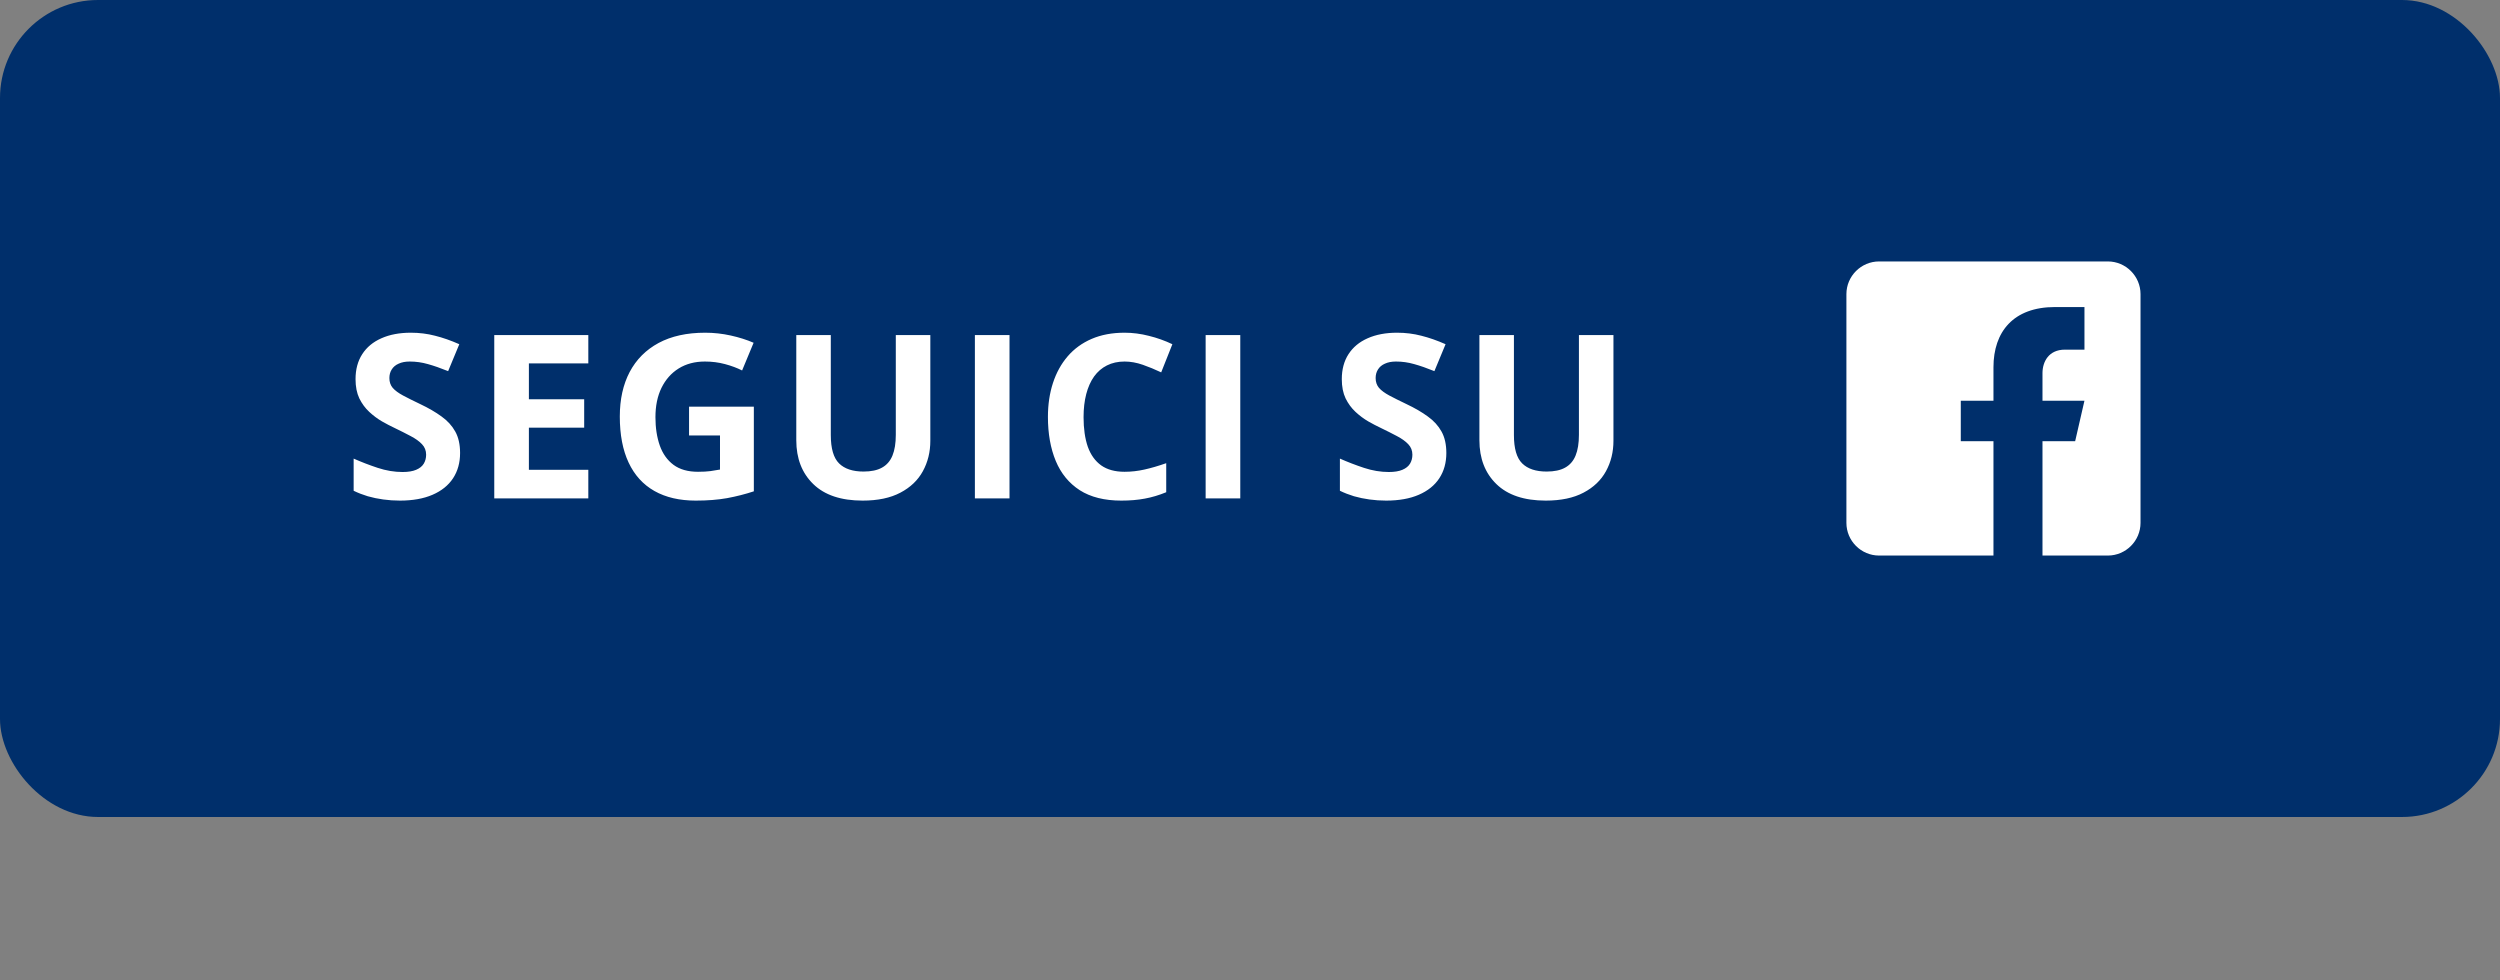
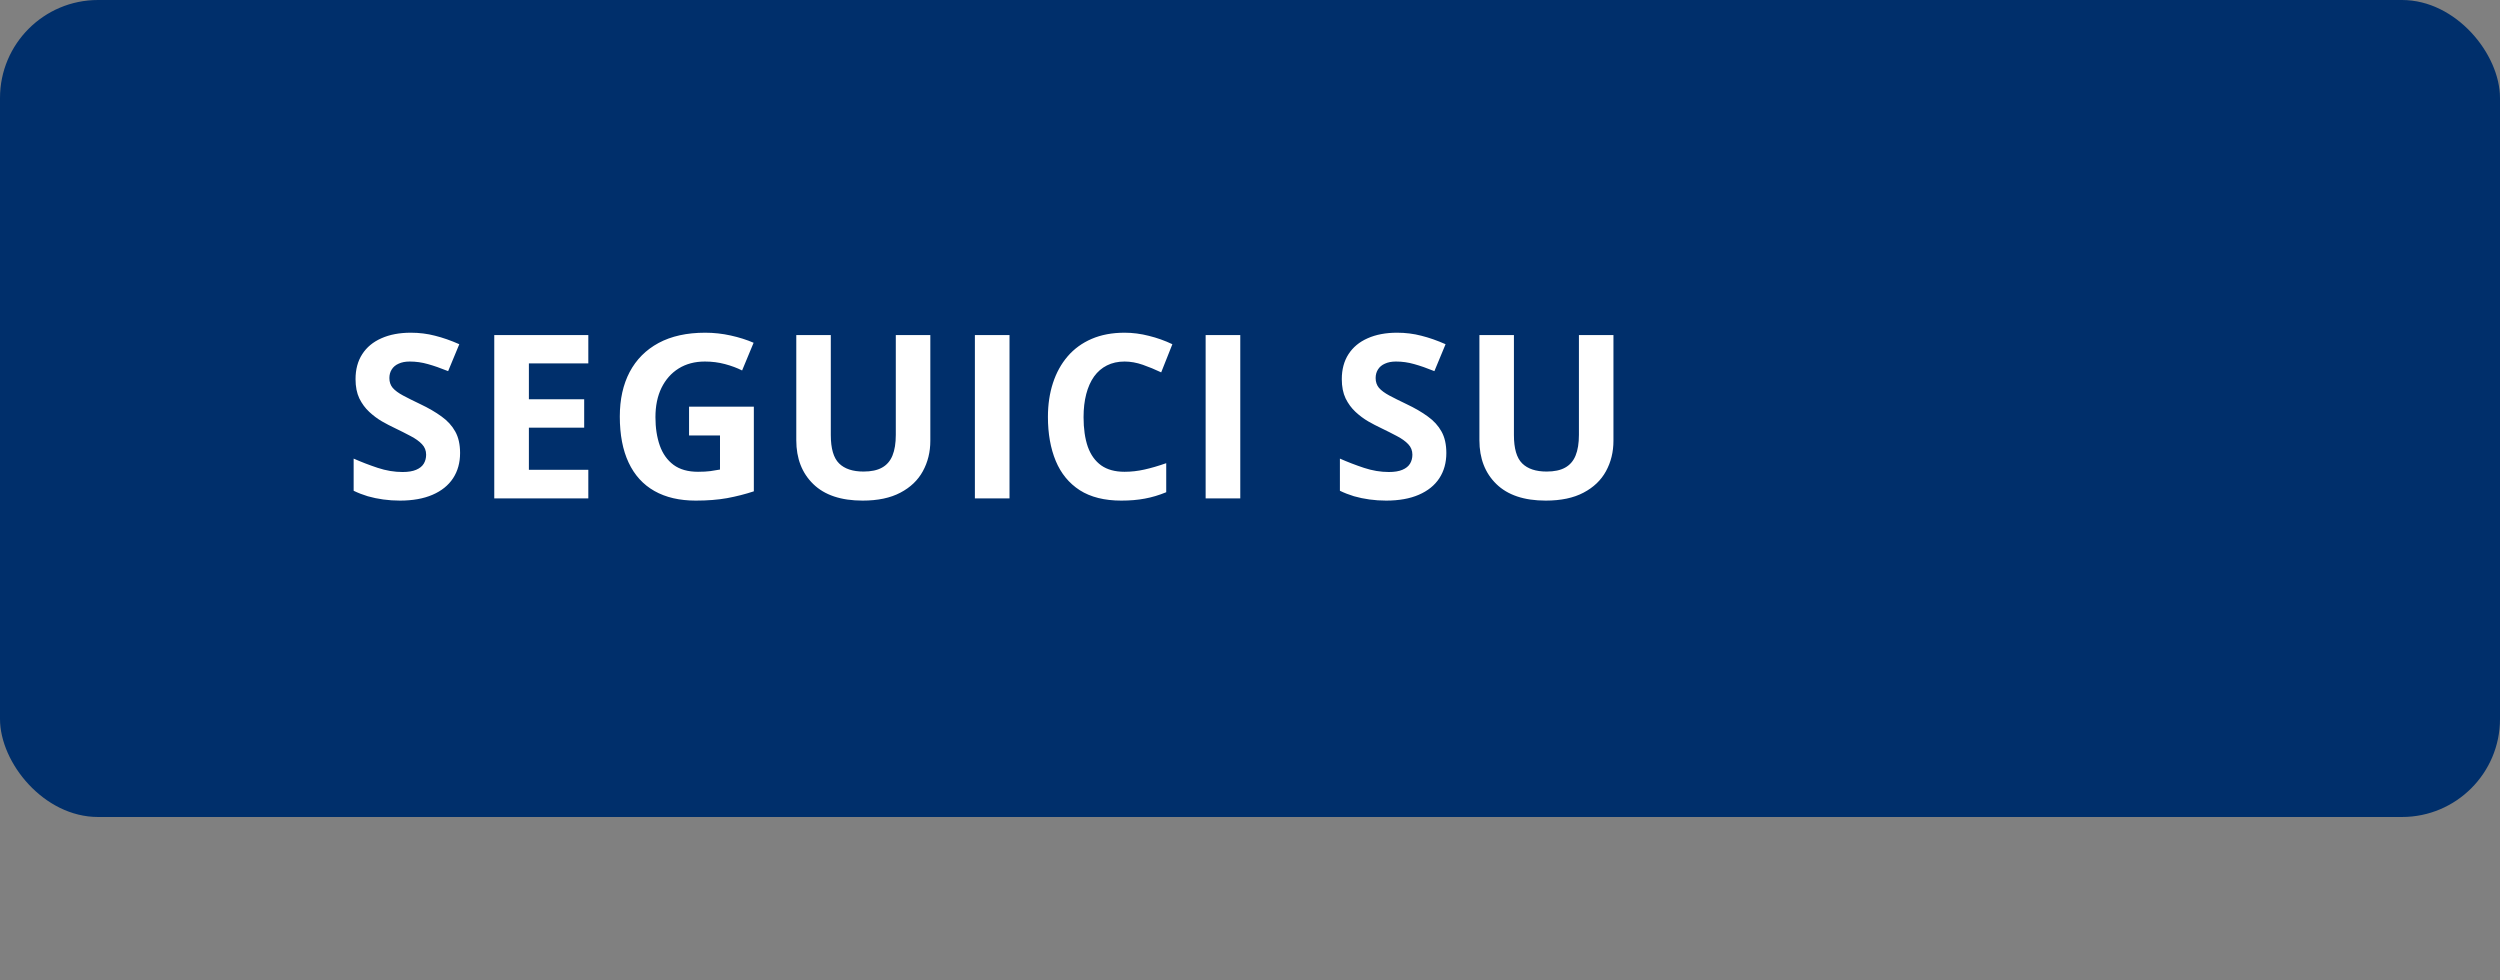
<svg xmlns="http://www.w3.org/2000/svg" width="153" height="60" viewBox="0 0 153 60" fill="none">
  <rect x="0" y="0" width="153" height="60" fill="#808080" stroke="none" />
  <rect width="153" height="50" rx="6" fill="#002F6B" />
  <path d="M28.157 27.725C28.157 28.317 28.014 28.832 27.727 29.27C27.439 29.707 27.02 30.044 26.469 30.281C25.922 30.518 25.256 30.637 24.473 30.637C24.126 30.637 23.787 30.614 23.454 30.568C23.126 30.523 22.809 30.457 22.504 30.37C22.203 30.279 21.916 30.167 21.643 30.035V28.066C22.116 28.276 22.609 28.465 23.119 28.634C23.63 28.802 24.135 28.887 24.637 28.887C24.983 28.887 25.261 28.841 25.471 28.75C25.685 28.659 25.84 28.534 25.936 28.374C26.031 28.215 26.079 28.032 26.079 27.827C26.079 27.576 25.995 27.362 25.826 27.185C25.658 27.007 25.425 26.84 25.129 26.686C24.837 26.531 24.507 26.364 24.138 26.186C23.905 26.077 23.652 25.945 23.379 25.79C23.105 25.631 22.846 25.437 22.6 25.209C22.354 24.981 22.151 24.705 21.991 24.382C21.836 24.054 21.759 23.662 21.759 23.206C21.759 22.609 21.895 22.099 22.169 21.675C22.442 21.251 22.832 20.927 23.338 20.704C23.848 20.476 24.45 20.362 25.143 20.362C25.662 20.362 26.157 20.424 26.626 20.547C27.1 20.665 27.594 20.838 28.109 21.066L27.426 22.714C26.965 22.527 26.553 22.384 26.189 22.283C25.824 22.178 25.453 22.126 25.074 22.126C24.81 22.126 24.584 22.169 24.398 22.256C24.211 22.338 24.069 22.456 23.974 22.611C23.878 22.762 23.83 22.937 23.83 23.138C23.83 23.375 23.898 23.575 24.035 23.739C24.176 23.899 24.386 24.054 24.664 24.204C24.947 24.355 25.297 24.53 25.717 24.73C26.227 24.972 26.662 25.225 27.023 25.489C27.387 25.749 27.667 26.057 27.863 26.412C28.059 26.763 28.157 27.201 28.157 27.725ZM36.005 30.5H30.249V20.506H36.005V22.242H32.368V24.436H35.752V26.173H32.368V28.75H36.005V30.5ZM42.17 24.888H46.135V30.069C45.611 30.242 45.066 30.381 44.501 30.486C43.936 30.587 43.296 30.637 42.581 30.637C41.587 30.637 40.744 30.441 40.051 30.049C39.358 29.657 38.832 29.078 38.472 28.312C38.112 27.547 37.932 26.606 37.932 25.489C37.932 24.441 38.133 23.534 38.534 22.769C38.939 22.003 39.529 21.41 40.304 20.991C41.083 20.572 42.034 20.362 43.155 20.362C43.683 20.362 44.205 20.419 44.72 20.533C45.235 20.647 45.702 20.795 46.121 20.977L45.417 22.673C45.112 22.518 44.763 22.388 44.371 22.283C43.98 22.178 43.569 22.126 43.141 22.126C42.526 22.126 41.99 22.267 41.535 22.55C41.083 22.832 40.733 23.229 40.482 23.739C40.236 24.245 40.113 24.842 40.113 25.53C40.113 26.182 40.202 26.761 40.379 27.267C40.557 27.768 40.837 28.162 41.22 28.449C41.603 28.732 42.102 28.873 42.717 28.873C43.018 28.873 43.271 28.859 43.476 28.832C43.686 28.8 43.882 28.768 44.064 28.736V26.651H42.17V24.888ZM56.936 20.506V26.973C56.936 27.661 56.783 28.283 56.478 28.839C56.177 29.39 55.719 29.828 55.104 30.151C54.493 30.475 53.723 30.637 52.793 30.637C51.471 30.637 50.464 30.299 49.772 29.625C49.079 28.951 48.733 28.057 48.733 26.945V20.506H50.845V26.624C50.845 27.449 51.014 28.028 51.351 28.36C51.688 28.693 52.187 28.859 52.848 28.859C53.313 28.859 53.689 28.78 53.976 28.62C54.267 28.461 54.482 28.215 54.618 27.882C54.755 27.549 54.823 27.125 54.823 26.61V20.506H56.936ZM59.663 30.5V20.506H61.782V30.5H59.663ZM68.823 22.126C68.417 22.126 68.057 22.206 67.743 22.365C67.433 22.52 67.171 22.746 66.957 23.042C66.747 23.338 66.588 23.696 66.478 24.115C66.369 24.535 66.314 25.006 66.314 25.53C66.314 26.237 66.401 26.84 66.574 27.342C66.752 27.838 67.025 28.219 67.394 28.483C67.763 28.743 68.24 28.873 68.823 28.873C69.228 28.873 69.634 28.828 70.04 28.736C70.45 28.645 70.894 28.515 71.373 28.347V30.124C70.931 30.306 70.495 30.436 70.067 30.514C69.639 30.596 69.158 30.637 68.625 30.637C67.595 30.637 66.747 30.425 66.082 30.001C65.421 29.573 64.931 28.976 64.612 28.21C64.293 27.44 64.133 26.542 64.133 25.517C64.133 24.76 64.236 24.067 64.441 23.439C64.646 22.81 64.947 22.265 65.343 21.805C65.74 21.344 66.23 20.989 66.813 20.738C67.396 20.488 68.066 20.362 68.823 20.362C69.32 20.362 69.816 20.426 70.313 20.554C70.814 20.677 71.293 20.848 71.749 21.066L71.065 22.789C70.691 22.611 70.315 22.456 69.937 22.324C69.559 22.192 69.187 22.126 68.823 22.126ZM73.785 30.5V20.506H75.905V30.5H73.785ZM88.516 27.725C88.516 28.317 88.373 28.832 88.086 29.27C87.799 29.707 87.379 30.044 86.828 30.281C86.281 30.518 85.616 30.637 84.832 30.637C84.485 30.637 84.146 30.614 83.813 30.568C83.485 30.523 83.168 30.457 82.863 30.37C82.562 30.279 82.275 30.167 82.002 30.035V28.066C82.476 28.276 82.968 28.465 83.478 28.634C83.989 28.802 84.495 28.887 84.996 28.887C85.342 28.887 85.62 28.841 85.83 28.75C86.044 28.659 86.199 28.534 86.295 28.374C86.39 28.215 86.438 28.032 86.438 27.827C86.438 27.576 86.354 27.362 86.185 27.185C86.017 27.007 85.784 26.84 85.488 26.686C85.196 26.531 84.866 26.364 84.497 26.186C84.264 26.077 84.011 25.945 83.738 25.79C83.465 25.631 83.205 25.437 82.959 25.209C82.713 24.981 82.51 24.705 82.35 24.382C82.195 24.054 82.118 23.662 82.118 23.206C82.118 22.609 82.255 22.099 82.528 21.675C82.802 21.251 83.191 20.927 83.697 20.704C84.207 20.476 84.809 20.362 85.502 20.362C86.021 20.362 86.516 20.424 86.985 20.547C87.459 20.665 87.954 20.838 88.469 21.066L87.785 22.714C87.325 22.527 86.912 22.384 86.548 22.283C86.183 22.178 85.812 22.126 85.433 22.126C85.169 22.126 84.944 22.169 84.757 22.256C84.57 22.338 84.428 22.456 84.333 22.611C84.237 22.762 84.189 22.937 84.189 23.138C84.189 23.375 84.258 23.575 84.394 23.739C84.536 23.899 84.745 24.054 85.023 24.204C85.306 24.355 85.657 24.53 86.076 24.73C86.586 24.972 87.022 25.225 87.382 25.489C87.746 25.749 88.026 26.057 88.222 26.412C88.418 26.763 88.516 27.201 88.516 27.725ZM98.743 20.506V26.973C98.743 27.661 98.59 28.283 98.285 28.839C97.984 29.39 97.526 29.828 96.911 30.151C96.3 30.475 95.53 30.637 94.6 30.637C93.278 30.637 92.271 30.299 91.579 29.625C90.886 28.951 90.54 28.057 90.54 26.945V20.506H92.652V26.624C92.652 27.449 92.82 28.028 93.158 28.36C93.495 28.693 93.994 28.859 94.655 28.859C95.12 28.859 95.496 28.78 95.783 28.62C96.074 28.461 96.289 28.215 96.425 27.882C96.562 27.549 96.63 27.125 96.63 26.61V20.506H98.743Z" fill="white" />
  <g clip-path="url(#clip0_3473_107)">
    <path d="M129 16H115C113.9 16 113 16.9 113 18V32C113 33.101 113.9 34 115 34H122V27H120V24.525H122V22.475C122 20.311 123.212 18.791 125.766 18.791L127.569 18.793V21.398H126.372C125.378 21.398 125 22.144 125 22.836V24.526H127.568L127 27H125V34H129C130.1 34 131 33.101 131 32V18C131 16.9 130.1 16 129 16Z" fill="white" />
  </g>
  <defs>
    <clipPath id="clip0_3473_107">
-       <rect width="20" height="20" fill="white" transform="translate(112 15)" />
-     </clipPath>
+       </clipPath>
  </defs>
</svg>